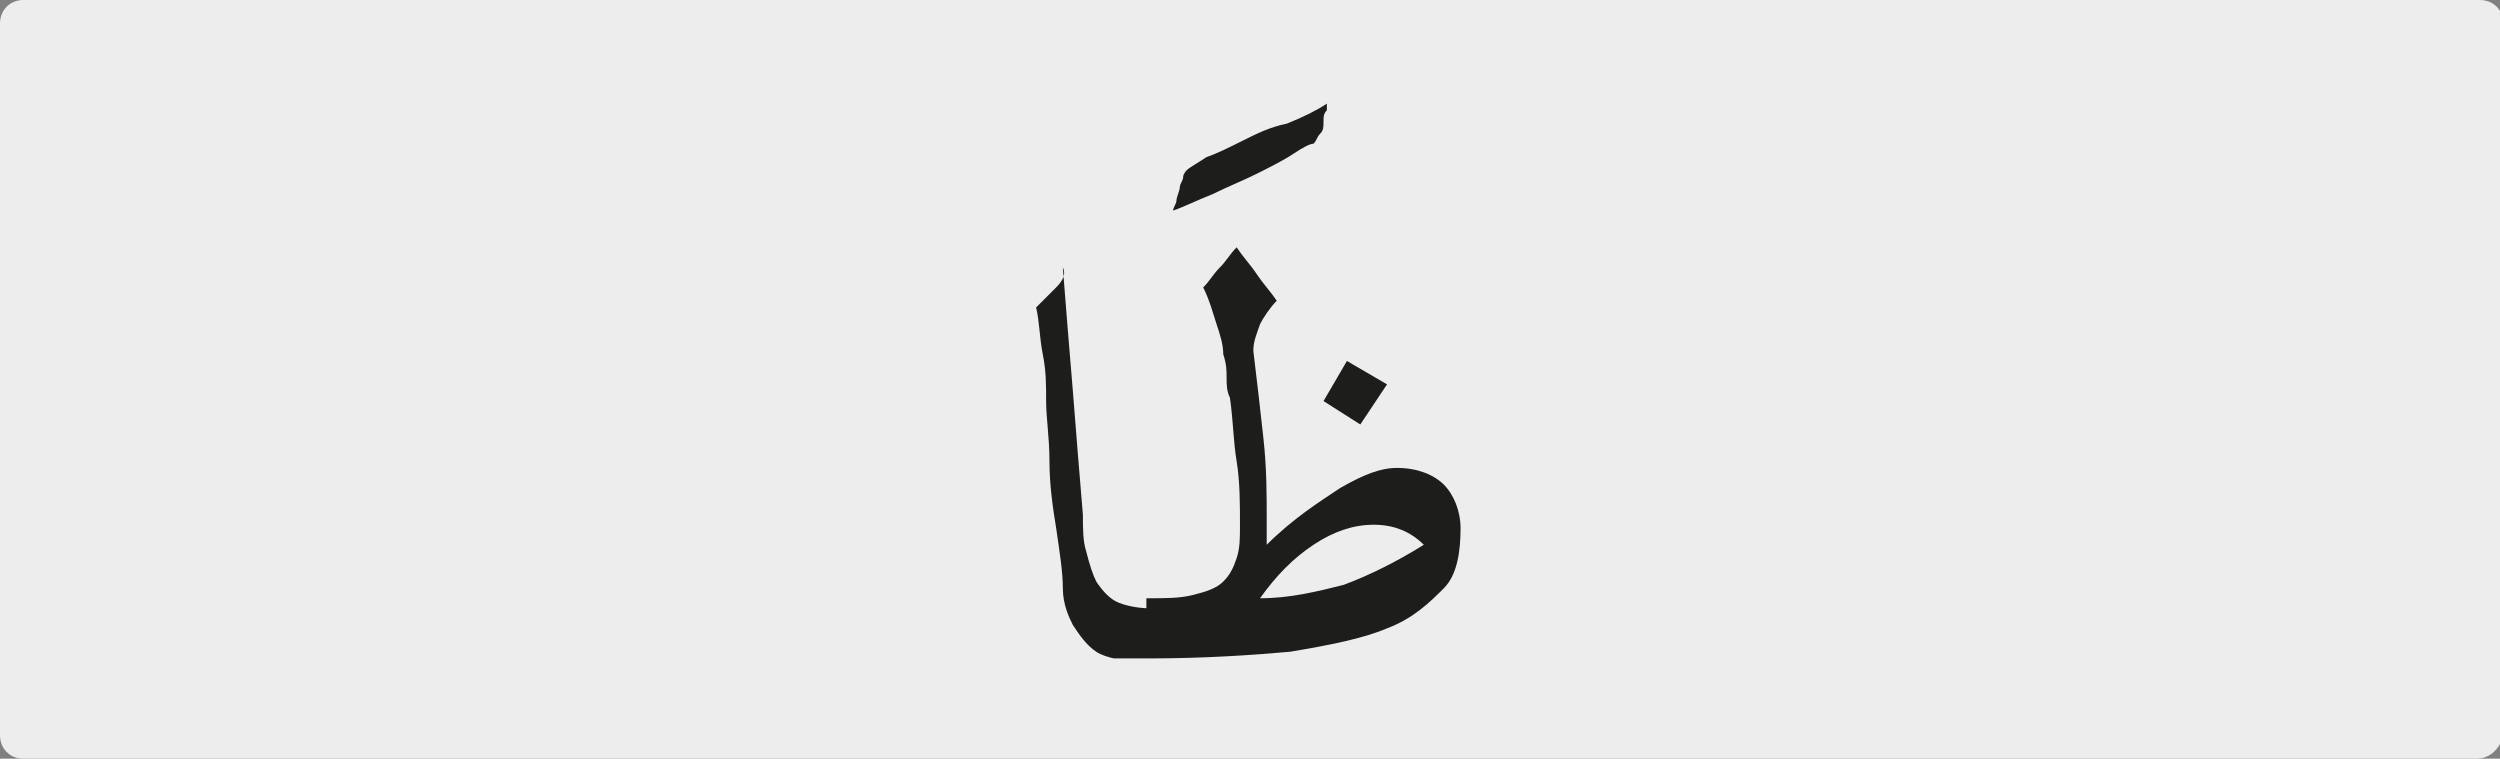
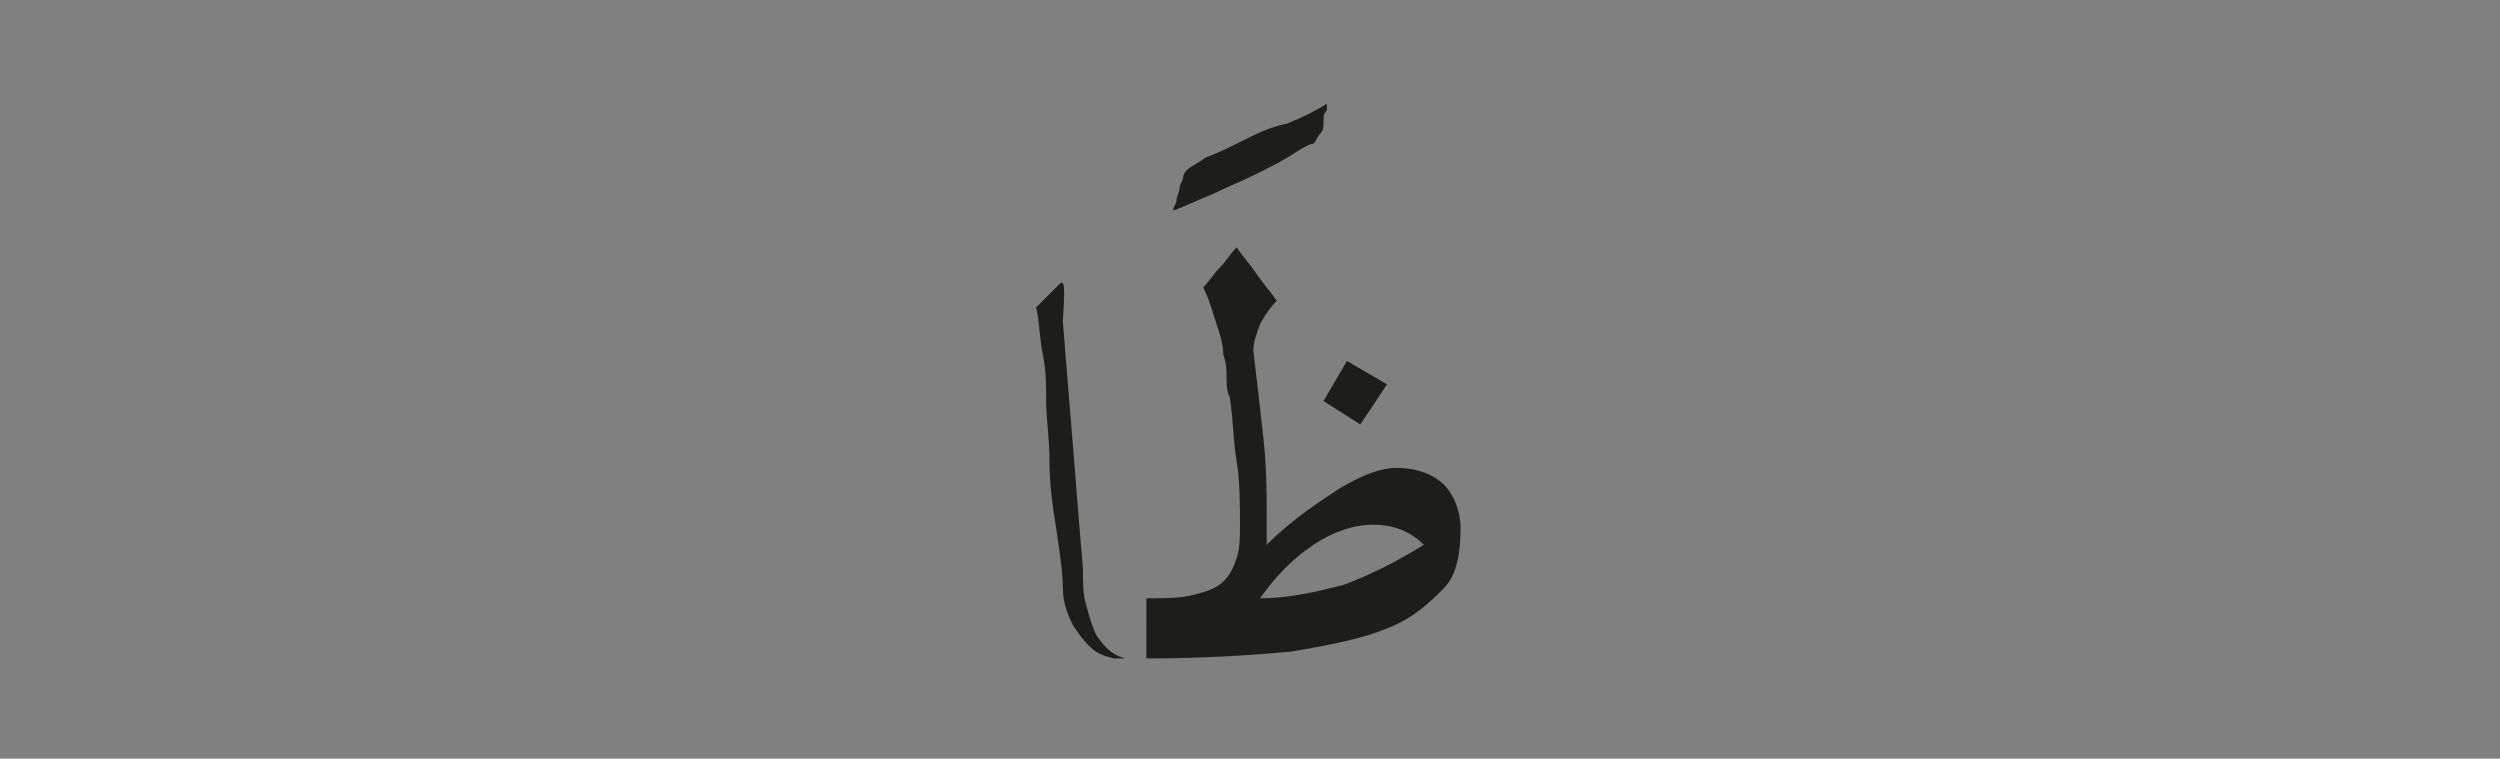
<svg xmlns="http://www.w3.org/2000/svg" xmlns:xlink="http://www.w3.org/1999/xlink" version="1.1" x="0px" y="0px" viewBox="0 0 74.8 22.7" style="enable-background:new 0 0 74.8 22.7;" xml:space="preserve">
  <rect x="0" y="0" width="74.8" height="22.7" fill="#808080" stroke="none" />
  <style type="text/css">
	.st0{clip-path:url(#SVGID_2_);fill:#EDEDED;}
	.st1{clip-path:url(#SVGID_6_);fill:#1D1D1B;}
</style>
  <g id="katman_1">
    <g>
      <g>
        <defs>
          <rect id="SVGID_1_" width="74.8" height="22.7" />
        </defs>
        <clipPath id="SVGID_2_">
          <use xlink:href="#SVGID_1_" style="overflow:visible;" />
        </clipPath>
-         <path class="st0" d="M74.1,22.7H0.7C0.3,22.7,0,22.4,0,22V0.7C0,0.3,0.3,0,0.7,0h73.5c0.4,0,0.7,0.3,0.7,0.7V22     C74.8,22.4,74.5,22.7,74.1,22.7" />
      </g>
      <g>
        <defs>
-           <rect id="SVGID_3_" width="74.8" height="22.7" />
-         </defs>
+           </defs>
        <clipPath id="SVGID_4_">
          <use xlink:href="#SVGID_3_" style="overflow:visible;" />
        </clipPath>
      </g>
    </g>
    <g>
      <defs>
        <rect id="SVGID_5_" x="31" y="3" width="12.7" height="16.7" />
      </defs>
      <clipPath id="SVGID_6_">
        <use xlink:href="#SVGID_5_" style="overflow:visible;" />
      </clipPath>
-       <path class="st1" d="M42.6,16.3c-0.8,0.5-1.6,0.9-2.4,1.2c-0.8,0.2-1.6,0.4-2.5,0.4c0.5-0.7,1-1.2,1.6-1.6    c0.6-0.4,1.2-0.6,1.8-0.6C41.7,15.7,42.2,15.9,42.6,16.3 M34.4,19.7c1.6,0,3.1-0.1,4.2-0.2c1.2-0.2,2.2-0.4,2.9-0.7    c0.8-0.3,1.3-0.8,1.7-1.2s0.5-1.1,0.5-1.8c0-0.5-0.2-1-0.5-1.3c-0.3-0.3-0.8-0.5-1.4-0.5c-0.5,0-1,0.2-1.7,0.6    c-0.6,0.4-1.4,0.9-2.2,1.7c0-0.1,0-0.3,0-0.4c0-0.1,0-0.3,0-0.4c0-0.7,0-1.5-0.1-2.4c-0.1-0.9-0.2-1.8-0.3-2.6    c0-0.3,0.1-0.5,0.2-0.8c0.1-0.2,0.3-0.5,0.5-0.7c-0.2-0.3-0.4-0.5-0.6-0.8c-0.2-0.3-0.4-0.5-0.6-0.8c-0.2,0.2-0.3,0.4-0.5,0.6    s-0.3,0.4-0.5,0.6c0.2,0.4,0.3,0.8,0.4,1.1s0.2,0.6,0.2,0.9c0.1,0.3,0.1,0.5,0.1,0.7c0,0.2,0,0.4,0.1,0.6c0.1,0.7,0.1,1.3,0.2,1.9    c0.1,0.6,0.1,1.3,0.1,1.9c0,0.4,0,0.7-0.1,1c-0.1,0.3-0.2,0.5-0.4,0.7c-0.2,0.2-0.5,0.3-0.9,0.4c-0.4,0.1-0.8,0.1-1.4,0.1V19.7z     M41.5,11.5l-1.2-0.7l-0.7,1.2l1.1,0.7L41.5,11.5z M36.3,5.8c0.4-0.2,0.9-0.4,1.3-0.6c0.4-0.2,0.8-0.4,1.1-0.6    c0.3-0.2,0.5-0.3,0.6-0.3c0.1-0.1,0.1-0.2,0.2-0.3c0.1-0.1,0.1-0.2,0.1-0.4c0-0.1,0-0.2,0.1-0.3c0-0.1,0-0.2,0-0.2    c-0.3,0.2-0.7,0.4-1.2,0.6C38,3.8,37.6,4,37.2,4.2c-0.4,0.2-0.8,0.4-1.1,0.5c-0.3,0.2-0.5,0.3-0.6,0.4c0,0-0.1,0.1-0.1,0.2    c0,0.1-0.1,0.2-0.1,0.3c0,0.1-0.1,0.3-0.1,0.4c0,0.1-0.1,0.2-0.1,0.3C35.4,6.2,35.8,6,36.3,5.8 M31.6,8.6C31.4,8.8,31.2,9,31,9.2    c0.1,0.4,0.1,0.9,0.2,1.4c0.1,0.5,0.1,0.9,0.1,1.4c0,0.5,0.1,1.1,0.1,1.8s0.1,1.4,0.2,2c0.1,0.7,0.2,1.3,0.2,1.8s0.2,0.9,0.3,1.1    c0.2,0.3,0.4,0.6,0.7,0.8c0.3,0.2,0.9,0.3,1.6,0.3v-1.6c-0.4,0-0.8-0.1-1-0.2c-0.2-0.1-0.4-0.3-0.6-0.6c-0.1-0.2-0.2-0.5-0.3-0.9    c-0.1-0.3-0.1-0.7-0.1-1.1c-0.1-1.2-0.2-2.4-0.3-3.7c-0.1-1.2-0.2-2.4-0.3-3.7C31.9,8.2,31.8,8.4,31.6,8.6" />
+       <path class="st1" d="M42.6,16.3c-0.8,0.5-1.6,0.9-2.4,1.2c-0.8,0.2-1.6,0.4-2.5,0.4c0.5-0.7,1-1.2,1.6-1.6    c0.6-0.4,1.2-0.6,1.8-0.6C41.7,15.7,42.2,15.9,42.6,16.3 M34.4,19.7c1.6,0,3.1-0.1,4.2-0.2c1.2-0.2,2.2-0.4,2.9-0.7    c0.8-0.3,1.3-0.8,1.7-1.2s0.5-1.1,0.5-1.8c0-0.5-0.2-1-0.5-1.3c-0.3-0.3-0.8-0.5-1.4-0.5c-0.5,0-1,0.2-1.7,0.6    c-0.6,0.4-1.4,0.9-2.2,1.7c0-0.1,0-0.3,0-0.4c0-0.1,0-0.3,0-0.4c0-0.7,0-1.5-0.1-2.4c-0.1-0.9-0.2-1.8-0.3-2.6    c0-0.3,0.1-0.5,0.2-0.8c0.1-0.2,0.3-0.5,0.5-0.7c-0.2-0.3-0.4-0.5-0.6-0.8c-0.2-0.3-0.4-0.5-0.6-0.8c-0.2,0.2-0.3,0.4-0.5,0.6    s-0.3,0.4-0.5,0.6c0.2,0.4,0.3,0.8,0.4,1.1s0.2,0.6,0.2,0.9c0.1,0.3,0.1,0.5,0.1,0.7c0,0.2,0,0.4,0.1,0.6c0.1,0.7,0.1,1.3,0.2,1.9    c0.1,0.6,0.1,1.3,0.1,1.9c0,0.4,0,0.7-0.1,1c-0.1,0.3-0.2,0.5-0.4,0.7c-0.2,0.2-0.5,0.3-0.9,0.4c-0.4,0.1-0.8,0.1-1.4,0.1V19.7z     M41.5,11.5l-1.2-0.7l-0.7,1.2l1.1,0.7L41.5,11.5z M36.3,5.8c0.4-0.2,0.9-0.4,1.3-0.6c0.4-0.2,0.8-0.4,1.1-0.6    c0.3-0.2,0.5-0.3,0.6-0.3c0.1-0.1,0.1-0.2,0.2-0.3c0.1-0.1,0.1-0.2,0.1-0.4c0-0.1,0-0.2,0.1-0.3c0-0.1,0-0.2,0-0.2    c-0.3,0.2-0.7,0.4-1.2,0.6C38,3.8,37.6,4,37.2,4.2c-0.4,0.2-0.8,0.4-1.1,0.5c-0.3,0.2-0.5,0.3-0.6,0.4c0,0-0.1,0.1-0.1,0.2    c0,0.1-0.1,0.2-0.1,0.3c0,0.1-0.1,0.3-0.1,0.4c0,0.1-0.1,0.2-0.1,0.3C35.4,6.2,35.8,6,36.3,5.8 M31.6,8.6C31.4,8.8,31.2,9,31,9.2    c0.1,0.4,0.1,0.9,0.2,1.4c0.1,0.5,0.1,0.9,0.1,1.4c0,0.5,0.1,1.1,0.1,1.8s0.1,1.4,0.2,2c0.1,0.7,0.2,1.3,0.2,1.8s0.2,0.9,0.3,1.1    c0.2,0.3,0.4,0.6,0.7,0.8c0.3,0.2,0.9,0.3,1.6,0.3c-0.4,0-0.8-0.1-1-0.2c-0.2-0.1-0.4-0.3-0.6-0.6c-0.1-0.2-0.2-0.5-0.3-0.9    c-0.1-0.3-0.1-0.7-0.1-1.1c-0.1-1.2-0.2-2.4-0.3-3.7c-0.1-1.2-0.2-2.4-0.3-3.7C31.9,8.2,31.8,8.4,31.6,8.6" />
    </g>
  </g>
  <g id="katman_2">
</g>
</svg>